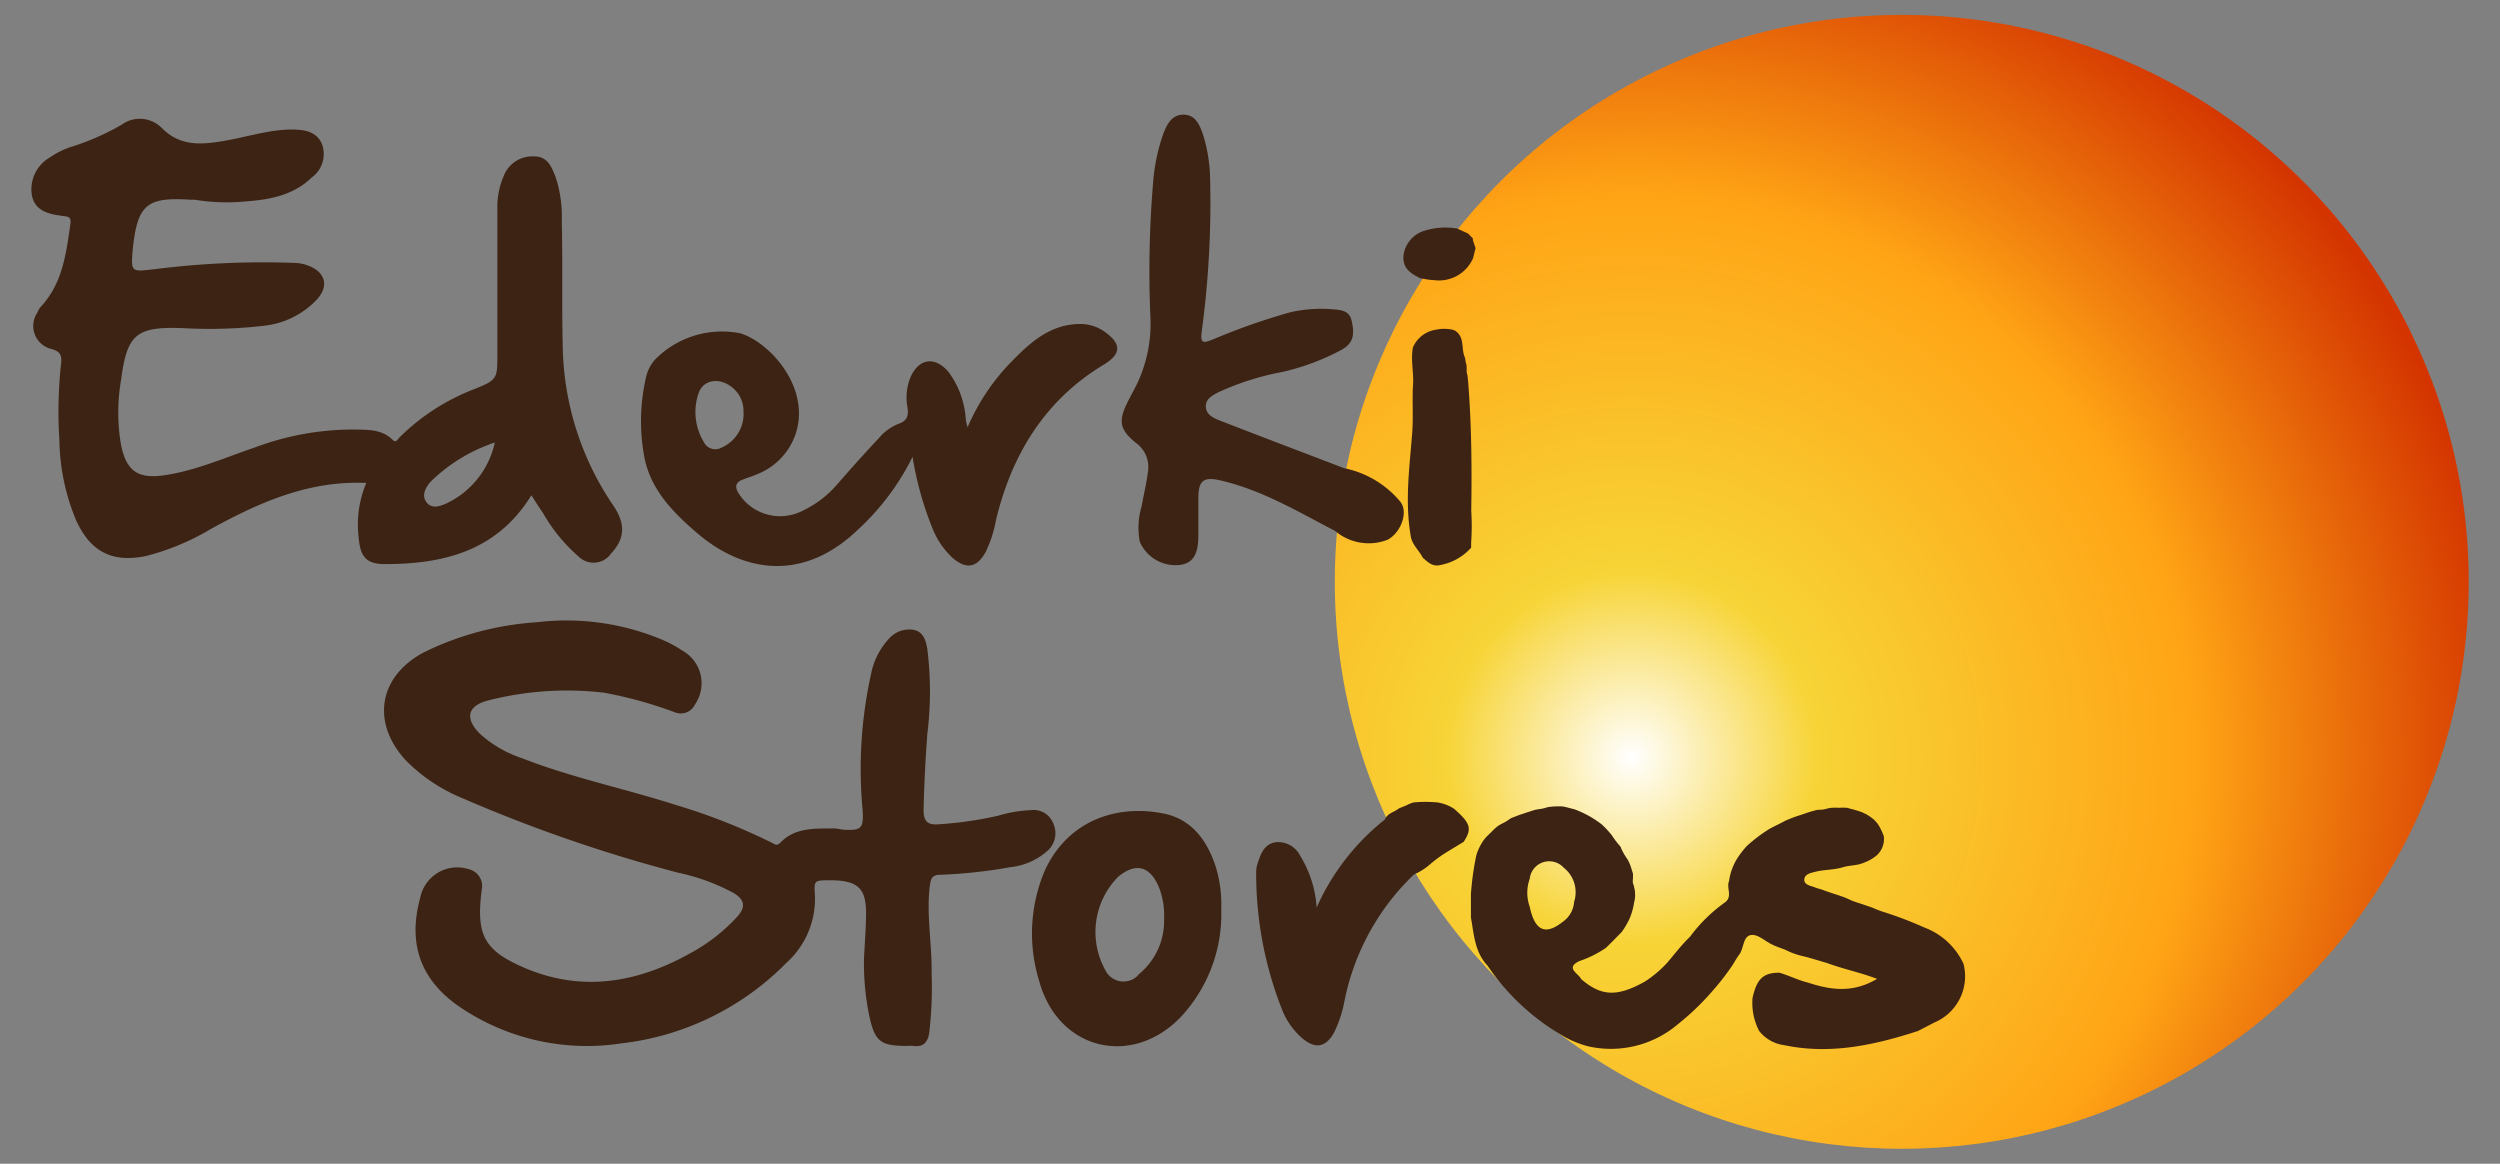
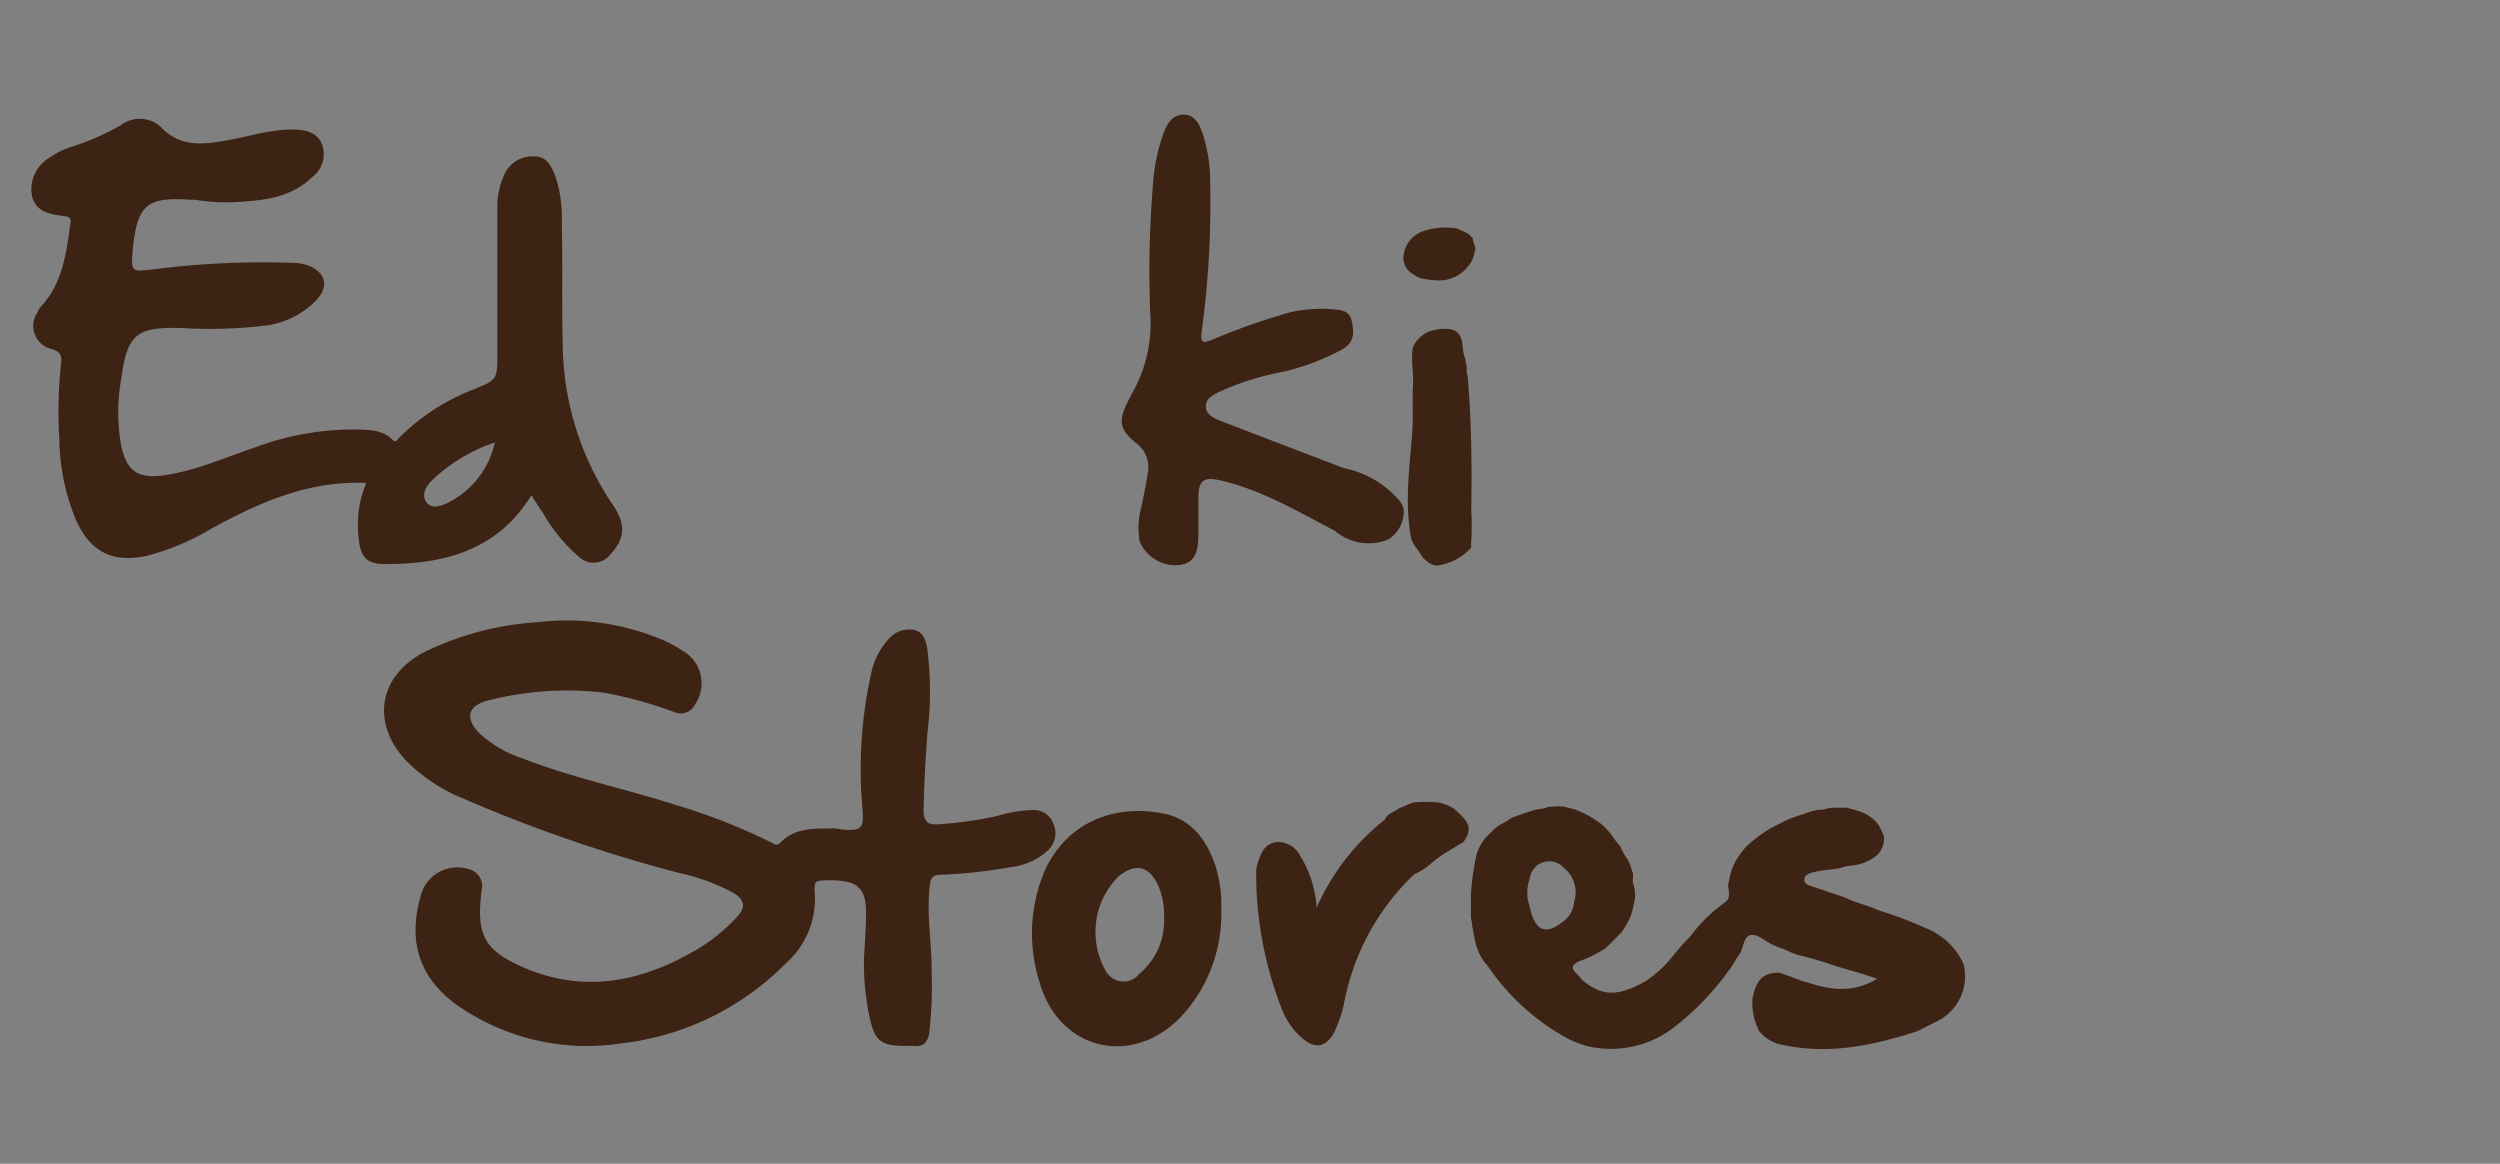
<svg xmlns="http://www.w3.org/2000/svg" viewBox="0 0 227 105.67">
  <rect x="0" y="0" width="227" height="105.67" fill="#808080" stroke="none" />
  <defs>
    <style>.cls-1{fill:url(#Dégradé_sans_nom_2238);}.cls-2{fill:#3c2313;}</style>
    <radialGradient id="Dégradé_sans_nom_2238" cx="148.14" cy="68.75" r="79.82" gradientUnits="userSpaceOnUse">
      <stop offset="0" stop-color="#fff" />
      <stop offset="0.21" stop-color="#f7d437" />
      <stop offset="0.64" stop-color="#ffa415" />
      <stop offset="1" stop-color="#d43500" />
    </radialGradient>
  </defs>
  <title>logo</title>
  <g id="Calque_3" data-name="Calque 3">
-     <circle class="cls-1" cx="172.68" cy="52.83" r="51.48" />
    <path class="cls-2" d="M78.45,87.05c.06-1.28.18-2.7.19-4.12,0-2.22-.72-2.94-3-3h-.22c-1.56,0-1.51,0-1.42,1.5a7.81,7.81,0,0,1-2.6,6,25,25,0,0,1-15,7.31A20.56,20.56,0,0,1,42,91.6c-3.82-2.49-5-5.89-3.84-10.09a3.42,3.42,0,0,1,4.39-2.59,1.57,1.57,0,0,1,1.19,1.88c-.52,4.11.18,5.51,4,7.13,5.41,2.26,10.55,1.2,15.44-1.66a16.08,16.08,0,0,0,3.73-3c.82-.89.74-1.55-.3-2.19a18.85,18.85,0,0,0-5-1.83A135.31,135.31,0,0,1,42,72.48,15.41,15.41,0,0,1,36.81,69c-3.13-3.44-2.41-7.61,1.7-9.78A27.24,27.24,0,0,1,48.74,56.5a22.51,22.51,0,0,1,11.32,1.56,10.82,10.82,0,0,1,1.87,1,3.39,3.39,0,0,1,1.19,4.88,1.44,1.44,0,0,1-1.89.72,38.21,38.21,0,0,0-6.36-1.76,28.79,28.79,0,0,0-10.58.71c-1.84.48-2.1,1.62-.73,3a10.65,10.65,0,0,0,3.85,2.24c4.53,1.77,9.3,2.75,13.92,4.23a55.19,55.19,0,0,1,8.75,3.44c.25.13.46.32.77,0,1.34-1.39,3.1-1.28,4.82-1.3.33,0,.67.1,1,.12,1.56.09,1.75-.17,1.66-1.73a40,40,0,0,1,.78-12.49,6.5,6.5,0,0,1,1.63-3.15A2.44,2.44,0,0,1,83,57.2c.88.2,1.07,1,1.2,1.73a31.16,31.16,0,0,1,0,7.72c-.17,2.32-.29,4.63-.34,6.95,0,1.19.6,1.31,1.45,1.24a34.15,34.15,0,0,0,5.31-.77,12.08,12.08,0,0,1,3-.51,1.9,1.9,0,0,1,2,1.17,2.13,2.13,0,0,1-.46,2.48,6,6,0,0,1-3.43,1.53,45.16,45.16,0,0,1-6.35.69c-.65,0-.85.25-.94.9-.35,2.67.19,5.31.15,8a35.92,35.92,0,0,1-.22,5.49c-.15.86-.56,1.27-1.45,1.15a3.49,3.49,0,0,0-.56,0c-2.44,0-2.94-.4-3.45-2.83A23.57,23.57,0,0,1,78.45,87.05Z" />
    <path class="cls-2" d="M121.23,48.21c-3.37-1.75-6.65-3.72-10.42-4.59-1.53-.35-2,0-2,1.64,0,1.12,0,2.25,0,3.37,0,1.71-.49,2.49-1.63,2.66a3.53,3.53,0,0,1-3.69-2.11,6.83,6.83,0,0,1,.17-3.21c.18-1,.42-2,.57-3.09a2.71,2.71,0,0,0-1.08-2.66c-1.5-1.21-1.62-2-.77-3.7.17-.33.34-.66.52-1a12.68,12.68,0,0,0,1.56-6.66,96.12,96.12,0,0,1,.23-12.12,17.27,17.27,0,0,1,.94-4.6c.33-.85.77-1.73,1.83-1.73s1.46.9,1.76,1.77a14.22,14.22,0,0,1,.66,4.19,86.79,86.79,0,0,1-.77,13.77c-.13,1.11.19,1,1,.69a59.09,59.09,0,0,1,7.06-2.48,12.65,12.65,0,0,1,3.78-.27c.75.06,1.54.08,1.77,1,.33,1.41.11,2.11-.92,2.69a21.48,21.48,0,0,1-5.35,2,24.92,24.92,0,0,0-5.85,1.86c-.52.28-1.13.59-1.11,1.29s.63,1,1.18,1.23c3.78,1.47,7.58,2.91,11.37,4.36a8.93,8.93,0,0,1,5.07,3c.81.91.13,2.84-1.12,3.5A4.71,4.71,0,0,1,121.23,48.21Z" />
    <path class="cls-2" d="M128.39,79.4a21.77,21.77,0,0,0-6.31,11.48,11,11,0,0,1-.94,2.86c-.75,1.37-1.71,1.54-2.91.52a6.68,6.68,0,0,1-1.84-2.64,33.7,33.7,0,0,1-2.33-12.36,2.42,2.42,0,0,1,.14-.88c.28-.86.59-1.75,1.65-1.91a2.25,2.25,0,0,1,2.21,1.24,10.17,10.17,0,0,1,1.49,4.7,21.11,21.11,0,0,1,6.2-8c.23-.58.85-.66,1.26-1,.24-.11.49-.19.72-.3a3.45,3.45,0,0,1,.63-.25,11.87,11.87,0,0,1,2.15,0,3.76,3.76,0,0,1,1.52.58c1.5,1.3,1.65,1.81.87,3l-1.5.91a11.6,11.6,0,0,0-1.55,1.13A5.58,5.58,0,0,1,128.39,79.4Z" />
    <path class="cls-2" d="M132.31,20.75l1,.46.44.46a.23.23,0,0,0,0,.18l.23.68-.22.9a3.37,3.37,0,0,1-3.58,2c-.4,0-.8-.1-1.2-.16-.84-.4-1.61-.87-1.55-2a2.7,2.7,0,0,1,1.65-2.23A6.44,6.44,0,0,1,132.31,20.75Z" />
    <path class="cls-2" d="M55.7,45.92a26.37,26.37,0,0,1-4.6-14.3c-.1-3.86,0-7.72-.09-11.57a11.46,11.46,0,0,0-.57-4c-.36-.91-.73-1.88-2-1.85A2.78,2.78,0,0,0,45.73,16a7,7,0,0,0-.57,2.73c0,4.42,0,8.84,0,13.26,0,2.35.07,2.49-2.09,3.34a19.64,19.64,0,0,0-6.82,4.41c-.15.15-.29.53-.61.19-1-1-2.35-.9-3.59-.93a25.46,25.46,0,0,0-8.88,1.62c-2.73.92-5.36,2.11-8.23,2.53-2.38.35-3.44-.34-3.94-2.7a17.39,17.39,0,0,1,0-6c.54-4.1,1.39-4.8,5.52-4.66a43,43,0,0,0,7.52-.22,7.73,7.73,0,0,0,4.72-2.36c1.13-1.22.8-2.48-.74-3.08a3.75,3.75,0,0,0-1.09-.25,78,78,0,0,0-12.87.56c-2.18.25-2.18.31-2-1.87.43-4,1.27-4.71,5.31-4.43a1.93,1.93,0,0,1,.34,0,18.09,18.09,0,0,0,4.59.15c2.18-.16,4.33-.55,6-2.17a2.63,2.63,0,0,0,.95-3c-.49-1.2-1.6-1.34-2.72-1.36-2.05,0-4,.65-6,1s-4.11.64-5.85-1.15a2.8,2.8,0,0,0-3.64-.28,23.17,23.17,0,0,1-4.71,2.05,7.19,7.19,0,0,0-1.79.91A3.33,3.33,0,0,0,2.9,17.76c.31,1.47,1.63,1.7,2.88,1.86.48.06.7.11.61.73C6,23.08,5.67,25.78,3.66,27.9a1.8,1.8,0,0,0-.27.49A2.15,2.15,0,0,0,4.72,31.7c.85.25.9.68.82,1.37a40.07,40.07,0,0,0-.15,6.84A19.74,19.74,0,0,0,6.9,47.22c1.31,2.9,3.33,3.92,6.42,3.25A22.26,22.26,0,0,0,19.2,48c4.36-2.39,8.84-4.38,14.06-4.15a9.71,9.71,0,0,0-.7,4.89c.14,1.77.65,2.48,2.38,2.48,5.34,0,10.18-1.18,13.31-6.25.37.58.71,1.11,1.07,1.64a15.11,15.11,0,0,0,3.18,3.89,1.94,1.94,0,0,0,3-.26C56.75,48.9,56.81,47.57,55.7,45.92ZM40.56,45.7c-.6.27-1.37.54-1.84-.1s-.07-1.37.42-1.9a15.13,15.13,0,0,1,5.79-3.52A8,8,0,0,1,40.56,45.7Z" />
    <path class="cls-2" d="M178.29,87.52a6.39,6.39,0,0,0-3.58-3.31,34.44,34.44,0,0,0-3.54-1.36,9.68,9.68,0,0,1-1.17-.44l-.73-.25c-.43-.15-.87-.27-1.28-.45-.19-.09-.38-.18-.57-.25-.65-.24-1.31-.42-1.95-.67-.25-.08-.5-.14-.74-.24s-.92-.18-.9-.68.59-.61,1-.71c.83-.21,1.7-.16,2.52-.42.47-.14,1-.15,1.45-.26a4.3,4.3,0,0,0,1.52-.74,2,2,0,0,0,.73-1.81,5.72,5.72,0,0,0-.47-1,2.73,2.73,0,0,0-.5-.57,5,5,0,0,0-.72-.48c-.09,0-.17-.09-.26-.12a11.3,11.3,0,0,0-1.09-.33l-.29-.08a4.77,4.77,0,0,0-.76,0,3.19,3.19,0,0,0-.62,0c-.27,0-.52.11-.78.15s-.53,0-.79.1c-.47.11-.91.29-1.37.43a12.57,12.57,0,0,0-1.33.51c-.45.25-.92.46-1.38.71a13.48,13.48,0,0,0-2.1,1.59,8.39,8.39,0,0,0-.78,1A5.14,5.14,0,0,0,157,80c-.27.61.34,1.39-.35,1.92a14.23,14.23,0,0,0-3.2,3.14c-.74.71-1.36,1.52-2,2.28a10.26,10.26,0,0,1-2.1,1.79c-2.51,1.4-3.95,1.35-5.78-.23-.24-.52-1.48-1-.17-1.63a9.87,9.87,0,0,0,2.41-1.2c.49-.46,1-1,1.44-1.44a7.67,7.67,0,0,0,.71-1.21,6,6,0,0,0,.42-1.5,2.23,2.23,0,0,0,.08-.45,1.58,1.58,0,0,0,0-.31,1.89,1.89,0,0,0-.08-.58c0-.14-.08-.27-.11-.41s0-.28,0-.42a3,3,0,0,0,0-.42c-.06-.23-.14-.46-.21-.68a3.5,3.5,0,0,0-.3-.65,5.17,5.17,0,0,1-.57-1c0-.08-.09-.16-.15-.24a7.69,7.69,0,0,1-.68-.91,8.62,8.62,0,0,0-.93-1,9.34,9.34,0,0,0-2.45-1.36l-.74-.19a2.36,2.36,0,0,0-.45-.08,3.62,3.62,0,0,0-.46,0,6.32,6.32,0,0,0-.75.06l-.29.08c-.32.11-.66.1-1,.2l-.68.22-.66.22-.65.25a1.65,1.65,0,0,0-.36.22c-.27.19-.57.31-.85.48a3.51,3.51,0,0,0-.55.47c-.25.26-.52.49-.75.77a4.5,4.5,0,0,0-.75,1.52,25.47,25.47,0,0,0-.48,3.49c0,.71,0,1.41,0,2.11.28,1.54.34,3.14,1.51,4.37A20.71,20.71,0,0,0,141.82,94a8.94,8.94,0,0,0,2.36,1A9.39,9.39,0,0,0,152.35,93a23.67,23.67,0,0,0,3.13-3,23.24,23.24,0,0,0,1.83-2.36c.21-.34.41-.7.64-1,.39-.57.33-1.6,1-1.73s1.31.57,2,.87c.38.19.79.31,1.18.47a6.45,6.45,0,0,0,1.54.56c.75.18,1.48.42,2.22.63,1.41.53,2.9.82,4.55,1.44-2.24,1.33-4.25,1-6.28.34-.89-.22-1.71-.64-2.59-.9-1.48,0-2.05.57-2.44,2.29a5.53,5.53,0,0,0,.6,3A3.46,3.46,0,0,0,162,94.9c4.19.88,8.18,0,12.14-1.28l1.49-.77A4.56,4.56,0,0,0,178.29,87.52ZM141.9,83.7h0c-1.58,1.26-2.54.81-3-1.36a3.79,3.79,0,0,1,0-2.55,1.78,1.78,0,0,1,3.09-1,2.84,2.84,0,0,1,.94,3.1h0A2.41,2.41,0,0,1,141.9,83.7Z" />
-     <path class="cls-2" d="M100.38,30.18a3.8,3.8,0,0,0-2.29-.76c-2.6,0-4.39,1.53-6.06,3.23a19.47,19.47,0,0,0-4.17,6.14,3.36,3.36,0,0,1-.18-.88,8,8,0,0,0-1.56-4.14c-1.25-1.47-2.72-1.23-3.47.54A4.87,4.87,0,0,0,82.4,37c.1.7,0,1.19-.75,1.46a4.42,4.42,0,0,0-1.81,1.28C78.55,41.11,77.28,42.53,76,44a9.52,9.52,0,0,1-3.3,2.46,4.45,4.45,0,0,1-5.63-1.66c-.37-.59-.28-1,.34-1.24.45-.19.92-.31,1.36-.51a6,6,0,0,0,3.62-4.16c.94-4-2.57-7.82-5.15-8.62a8.51,8.51,0,0,0-7.78,2.4,3.58,3.58,0,0,0-.8,1.59,17.7,17.7,0,0,0-.11,7.46c.63,2.83,2.56,4.79,4.63,6.58,4.24,3.7,9.69,4.59,14.68-.17a22.53,22.53,0,0,0,5-6.65,29.94,29.94,0,0,0,1.86,6.62,7.34,7.34,0,0,0,1.78,2.56c1.24,1.07,2.21.89,3-.54a11.34,11.34,0,0,0,.93-2.87c1.43-6,4.49-11,9.91-14.21C101.79,32.1,101.82,31.24,100.38,30.18ZM65.48,40.66a1.14,1.14,0,0,1-1.54-.47,5.25,5.25,0,0,1-.5-4.51c.4-1.16,1.78-1.43,2.9-.61a2.72,2.72,0,0,1,1.17,2.28A3.34,3.34,0,0,1,65.48,40.66Z" />
    <path class="cls-2" d="M133.58,49.27v.46a5,5,0,0,1-3,1.61c-.61.06-1-.37-1.39-.7-.35-.69-1-1.2-1.1-2-.54-3.13-.1-6.24.14-9.36.1-1.37,0-2.75.06-4.13.12-1.2-.22-2.4,0-3.6a2.72,2.72,0,0,1,2.07-1.61,3.68,3.68,0,0,1,1.55,0l.22.09c.91.6.51,1.68.9,2.47l.06.42c.17.37,0,.8.16,1.16l.06.63c.31,3.89.34,7.79.28,11.69A21.75,21.75,0,0,1,133.58,49.27Z" />
    <path class="cls-2" d="M110.36,78.61c-.78-2.32-2.15-4.2-4.65-4.73C101.44,73,97,74.47,94.89,79a14.58,14.58,0,0,0-.53,10.08c1.69,6.21,8.34,7.91,12.83,3.29a13.7,13.7,0,0,0,3.7-9.81A11.67,11.67,0,0,0,110.36,78.61Zm-7,9.92a1.83,1.83,0,0,1-3-.45,7.13,7.13,0,0,1,1.15-8.45c1.63-1.36,2.93-1,3.75,1a7.13,7.13,0,0,1,.44,2.85A6.24,6.24,0,0,1,103.32,88.53Z" />
  </g>
</svg>